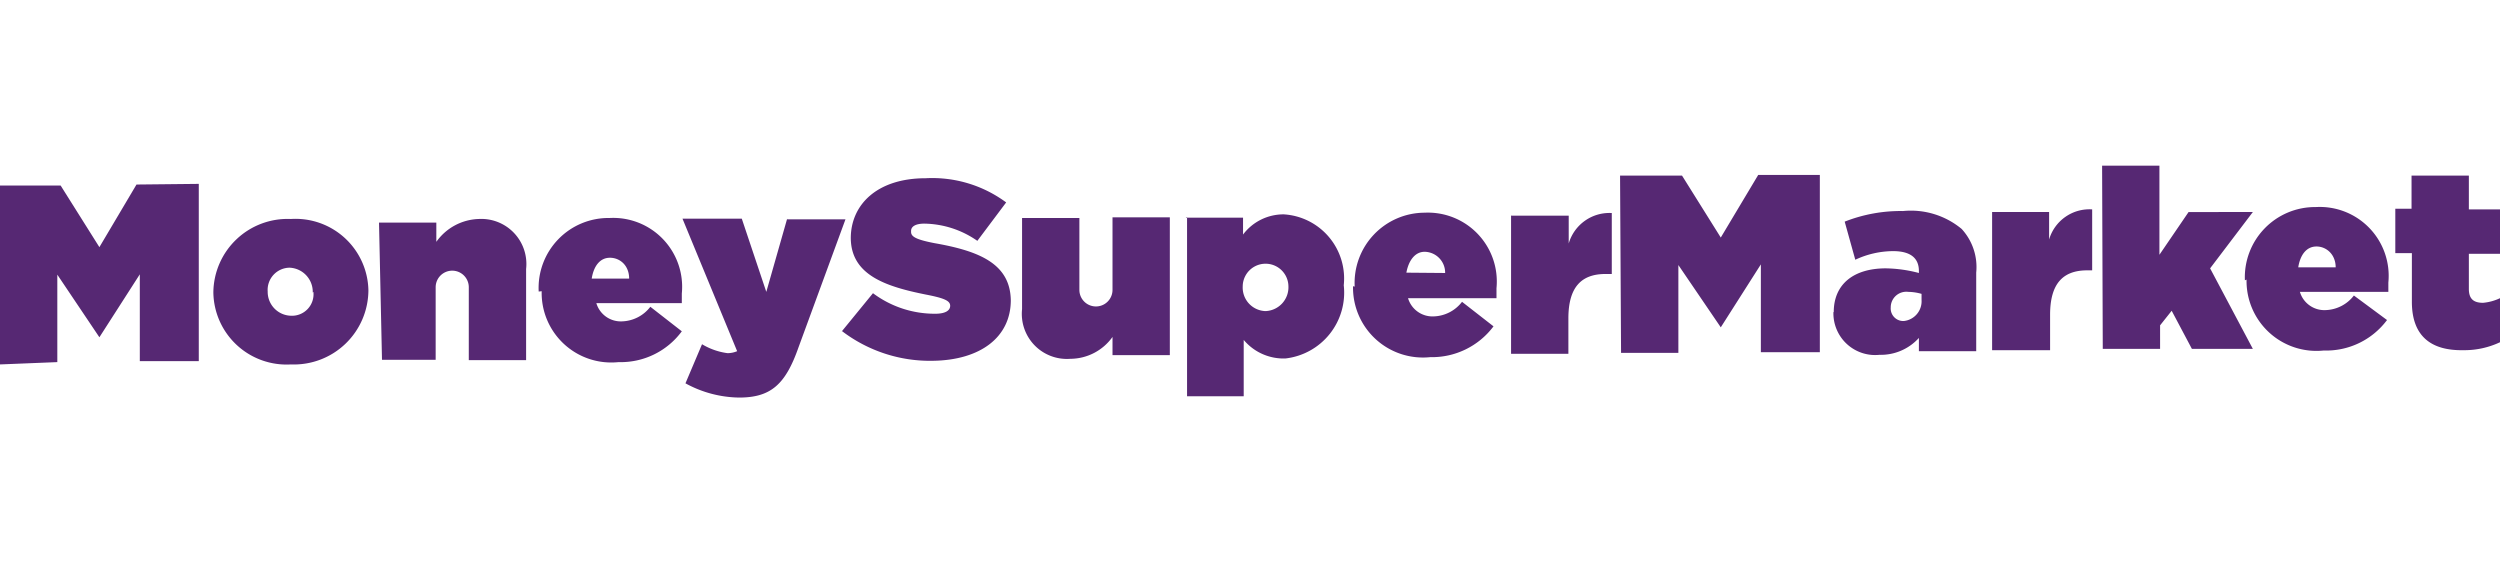
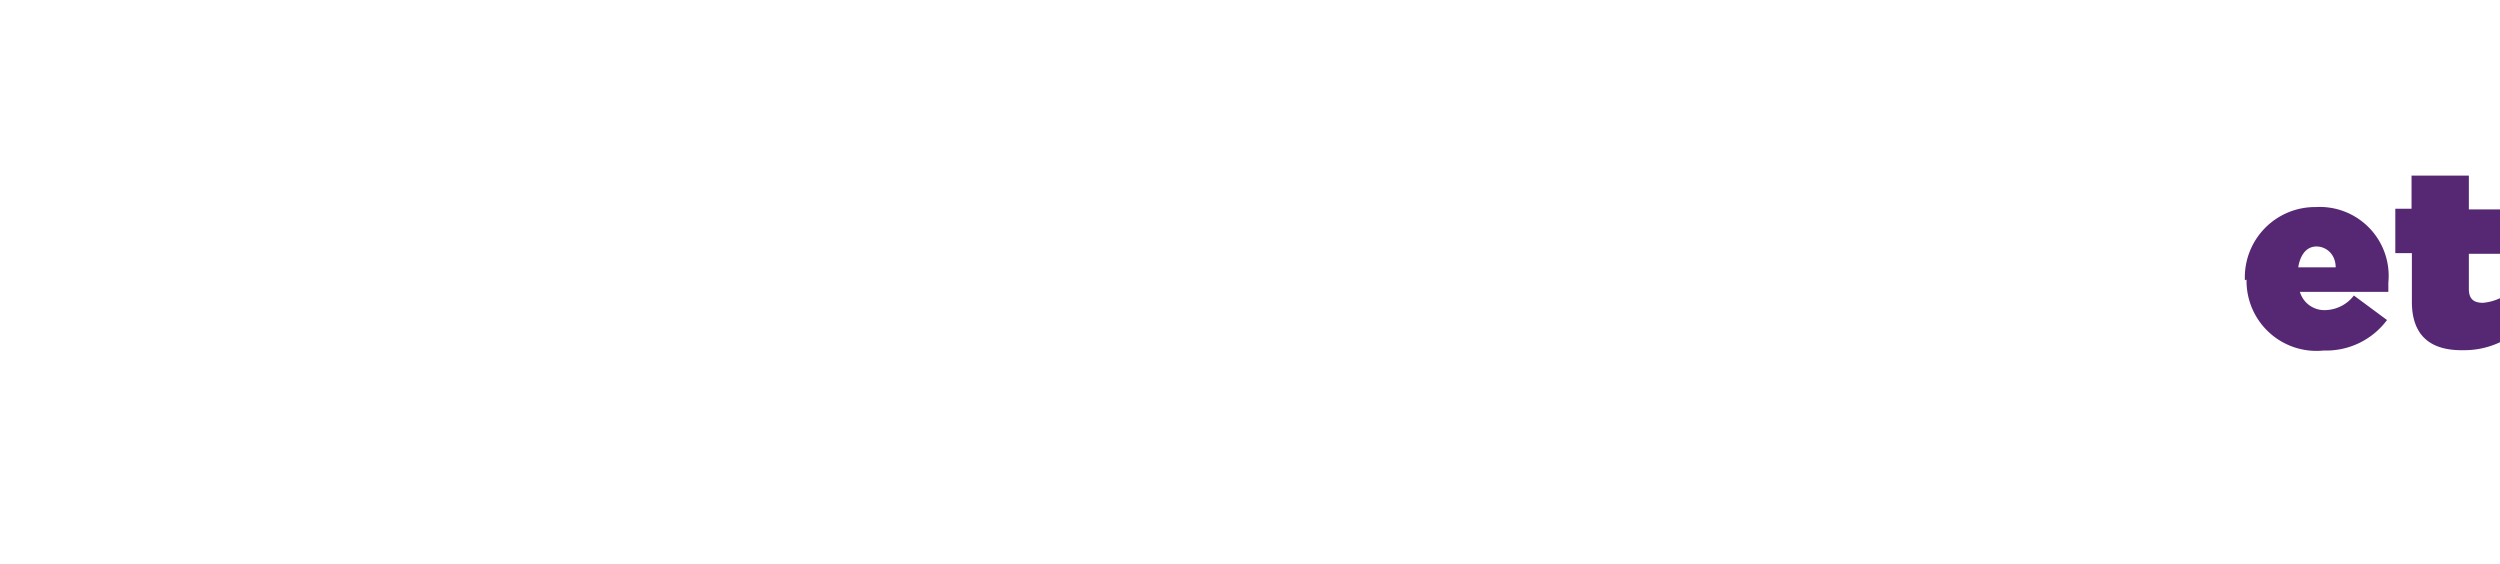
<svg xmlns="http://www.w3.org/2000/svg" id="svg3400" viewBox="0 0 75.46 17.01">
  <defs>
    <style>.cls-1{fill:#562873;}</style>
  </defs>
  <title>moneysupermarket_logo</title>
-   <path class="cls-1" d="M0,5.6H1.83L3,7.46,4.12,5.57,6,5.55,6,10.9l-1.78,0V8.28L3,10.18H3L1.73,8.29l0,2.64L0,11ZM6.44,8.83A2.24,2.24,0,0,1,8.78,6.61a2.2,2.2,0,0,1,2.34,2.15v0A2.25,2.25,0,0,1,8.78,11,2.21,2.21,0,0,1,6.44,8.83Zm3,0a.73.73,0,0,0-.7-.75.67.67,0,0,0-.66.72v0a.72.72,0,0,0,.7.73A.65.65,0,0,0,9.46,8.81Zm2-2.11h1.73v.58a1.63,1.63,0,0,1,1.28-.69,1.36,1.36,0,0,1,1.43,1.51v2.75l-1.73,0V8.67a.49.49,0,1,0-1,0v2.19H11.53Zm4.82,2.08a2.11,2.11,0,0,1,2.14-2.22,2.08,2.08,0,0,1,2.18,2.28v.29H18a.77.77,0,0,0,.78.55,1.12,1.12,0,0,0,.85-.44l.95.74a2.29,2.29,0,0,1-1.91.93,2.1,2.1,0,0,1-2.32-2.14Zm2.73-.39c0-.4-.28-.63-.58-.63s-.49.25-.55.63Z" />
-   <path class="cls-1" d="M23.76,6.62h1.76L24.1,10.49C23.71,11.6,23.27,12,22.31,12a3.45,3.45,0,0,1-1.62-.43l.5-1.18a2,2,0,0,0,.77.27.75.75,0,0,0,.29-.06l-1.65-4,1.79,0,.74,2.21.63-2.21ZM25.41,10l.94-1.15a3.11,3.11,0,0,0,1.88.62c.31,0,.45-.1.45-.24v0c0-.15-.17-.23-.74-.34-1.19-.24-2.25-.58-2.26-1.7v0c0-1,.78-1.81,2.26-1.81a3.75,3.75,0,0,1,2.43.73L29.5,7.27a2.86,2.86,0,0,0-1.6-.52c-.27,0-.4.09-.4.22V7c0,.14.14.23.71.34,1.37.24,2.28.63,2.3,1.72h0c0,1.12-.92,1.81-2.35,1.83a4.38,4.38,0,0,1-2.75-.9Zm5.44-.66V6.58l1.73,0V8.75a.49.49,0,1,0,1,0V6.56h1.73l0,4.16-1.73,0v-.55a1.57,1.57,0,0,1-1.27.66A1.36,1.36,0,0,1,30.85,9.33Zm4.94-2.77h1.73v.51a1.53,1.53,0,0,1,1.23-.61,1.94,1.94,0,0,1,1.81,2.14v0a2,2,0,0,1-1.76,2.21,1.57,1.57,0,0,1-1.26-.56l0,1.7H35.83l0-5.41Zm3.1,2.08a.69.69,0,1,0-1.38,0h0a.71.71,0,0,0,.69.74A.72.72,0,0,0,38.89,8.64Zm2,0A2.12,2.12,0,0,1,43,6.42,2.08,2.08,0,0,1,45.17,8.7V9L42.5,9a.77.77,0,0,0,.78.55,1.12,1.12,0,0,0,.85-.44l.95.74a2.32,2.32,0,0,1-1.91.93A2.11,2.11,0,0,1,40.84,8.64Zm2.73-.41A.63.63,0,0,0,43,7.6c-.28,0-.48.25-.55.63Zm2-1.73,1.73,0v.84a1.28,1.28,0,0,1,1.3-.92l0,1.84h-.19c-.74,0-1.12.41-1.12,1.34v1.07l-1.73,0V6.5ZM48.9,5.3h1.87l1.17,1.87,1.13-1.89h1.86l0,5.35-1.78,0,0-2.65L51.94,9.88h0L50.66,8l0,2.65H48.93Zm6.45,4.12c0-.85.61-1.32,1.57-1.32a4.13,4.13,0,0,1,1,.14V8.18c0-.38-.24-.6-.78-.6A2.72,2.72,0,0,0,56,7.84l-.32-1.15a4.61,4.61,0,0,1,1.76-.32,2.4,2.4,0,0,1,1.77.54,1.7,1.7,0,0,1,.44,1.32V10.6l-1.73,0V10.2a1.55,1.55,0,0,1-1.19.51,1.26,1.26,0,0,1-1.39-1.29ZM58,9.05V8.87a1.53,1.53,0,0,0-.4-.06.47.47,0,0,0-.53.47v0a.38.38,0,0,0,.39.41A.6.6,0,0,0,58,9.05ZM60.12,6.4h1.73v.83a1.27,1.27,0,0,1,1.3-.91l0,1.84H63c-.74,0-1.12.41-1.12,1.34v1.07H60.13V6.4ZM63.45,5l1.73,0,0,2.69.88-1.29H68l-1.29,1.7L68,10.53H66.16l-.61-1.15-.35.44v.71l-1.73,0Z" />
  <path class="cls-1" d="M67.76,8.46A2.12,2.12,0,0,1,69.9,6.25a2.08,2.08,0,0,1,2.19,2.28v.28l-2.67,0a.77.77,0,0,0,.78.55,1.12,1.12,0,0,0,.85-.44l1,.74a2.29,2.29,0,0,1-1.91.92,2.11,2.11,0,0,1-2.33-2.14Zm2.74-.39c0-.39-.28-.63-.58-.63s-.49.25-.55.63Zm2.3,1,0-1.43H72.3l0-1.34h.49v-1l1.73,0V6.32h1V7.66h-1V8.72c0,.31.15.42.43.42A1.5,1.5,0,0,0,75.46,9v1.33a2.52,2.52,0,0,1-1.1.24C73.35,10.59,72.8,10.12,72.8,9.11Z" />
</svg>